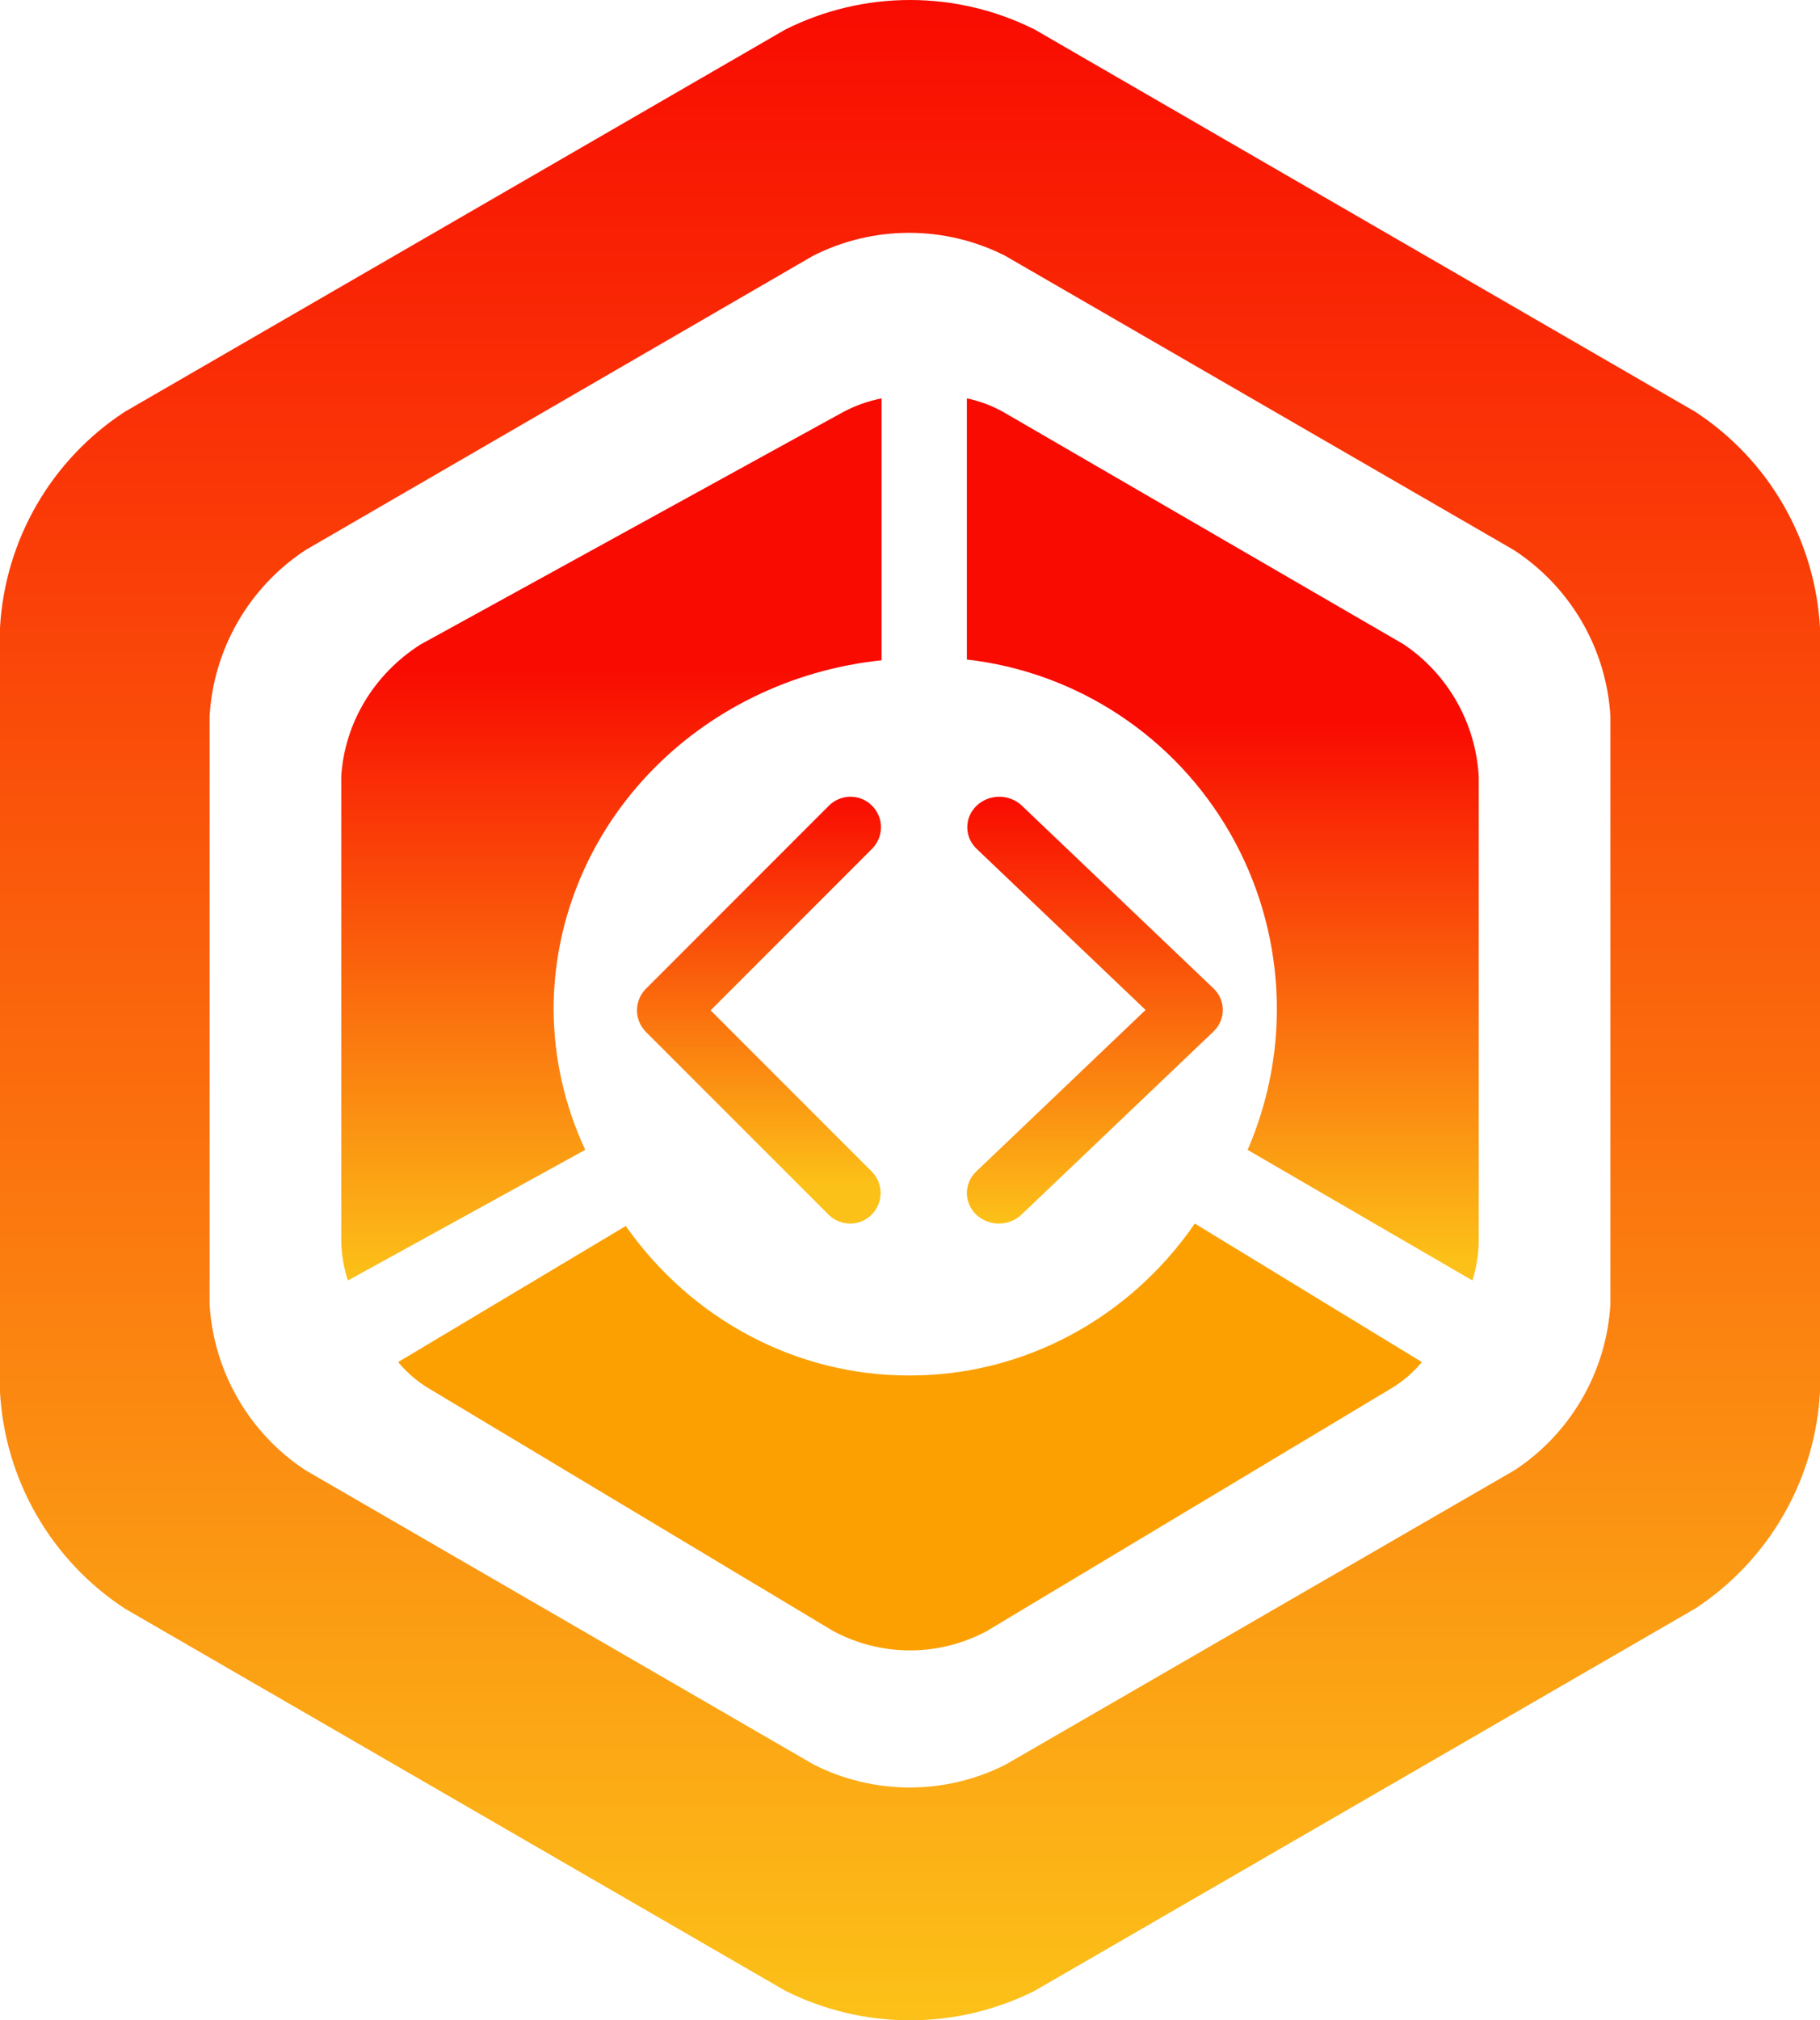
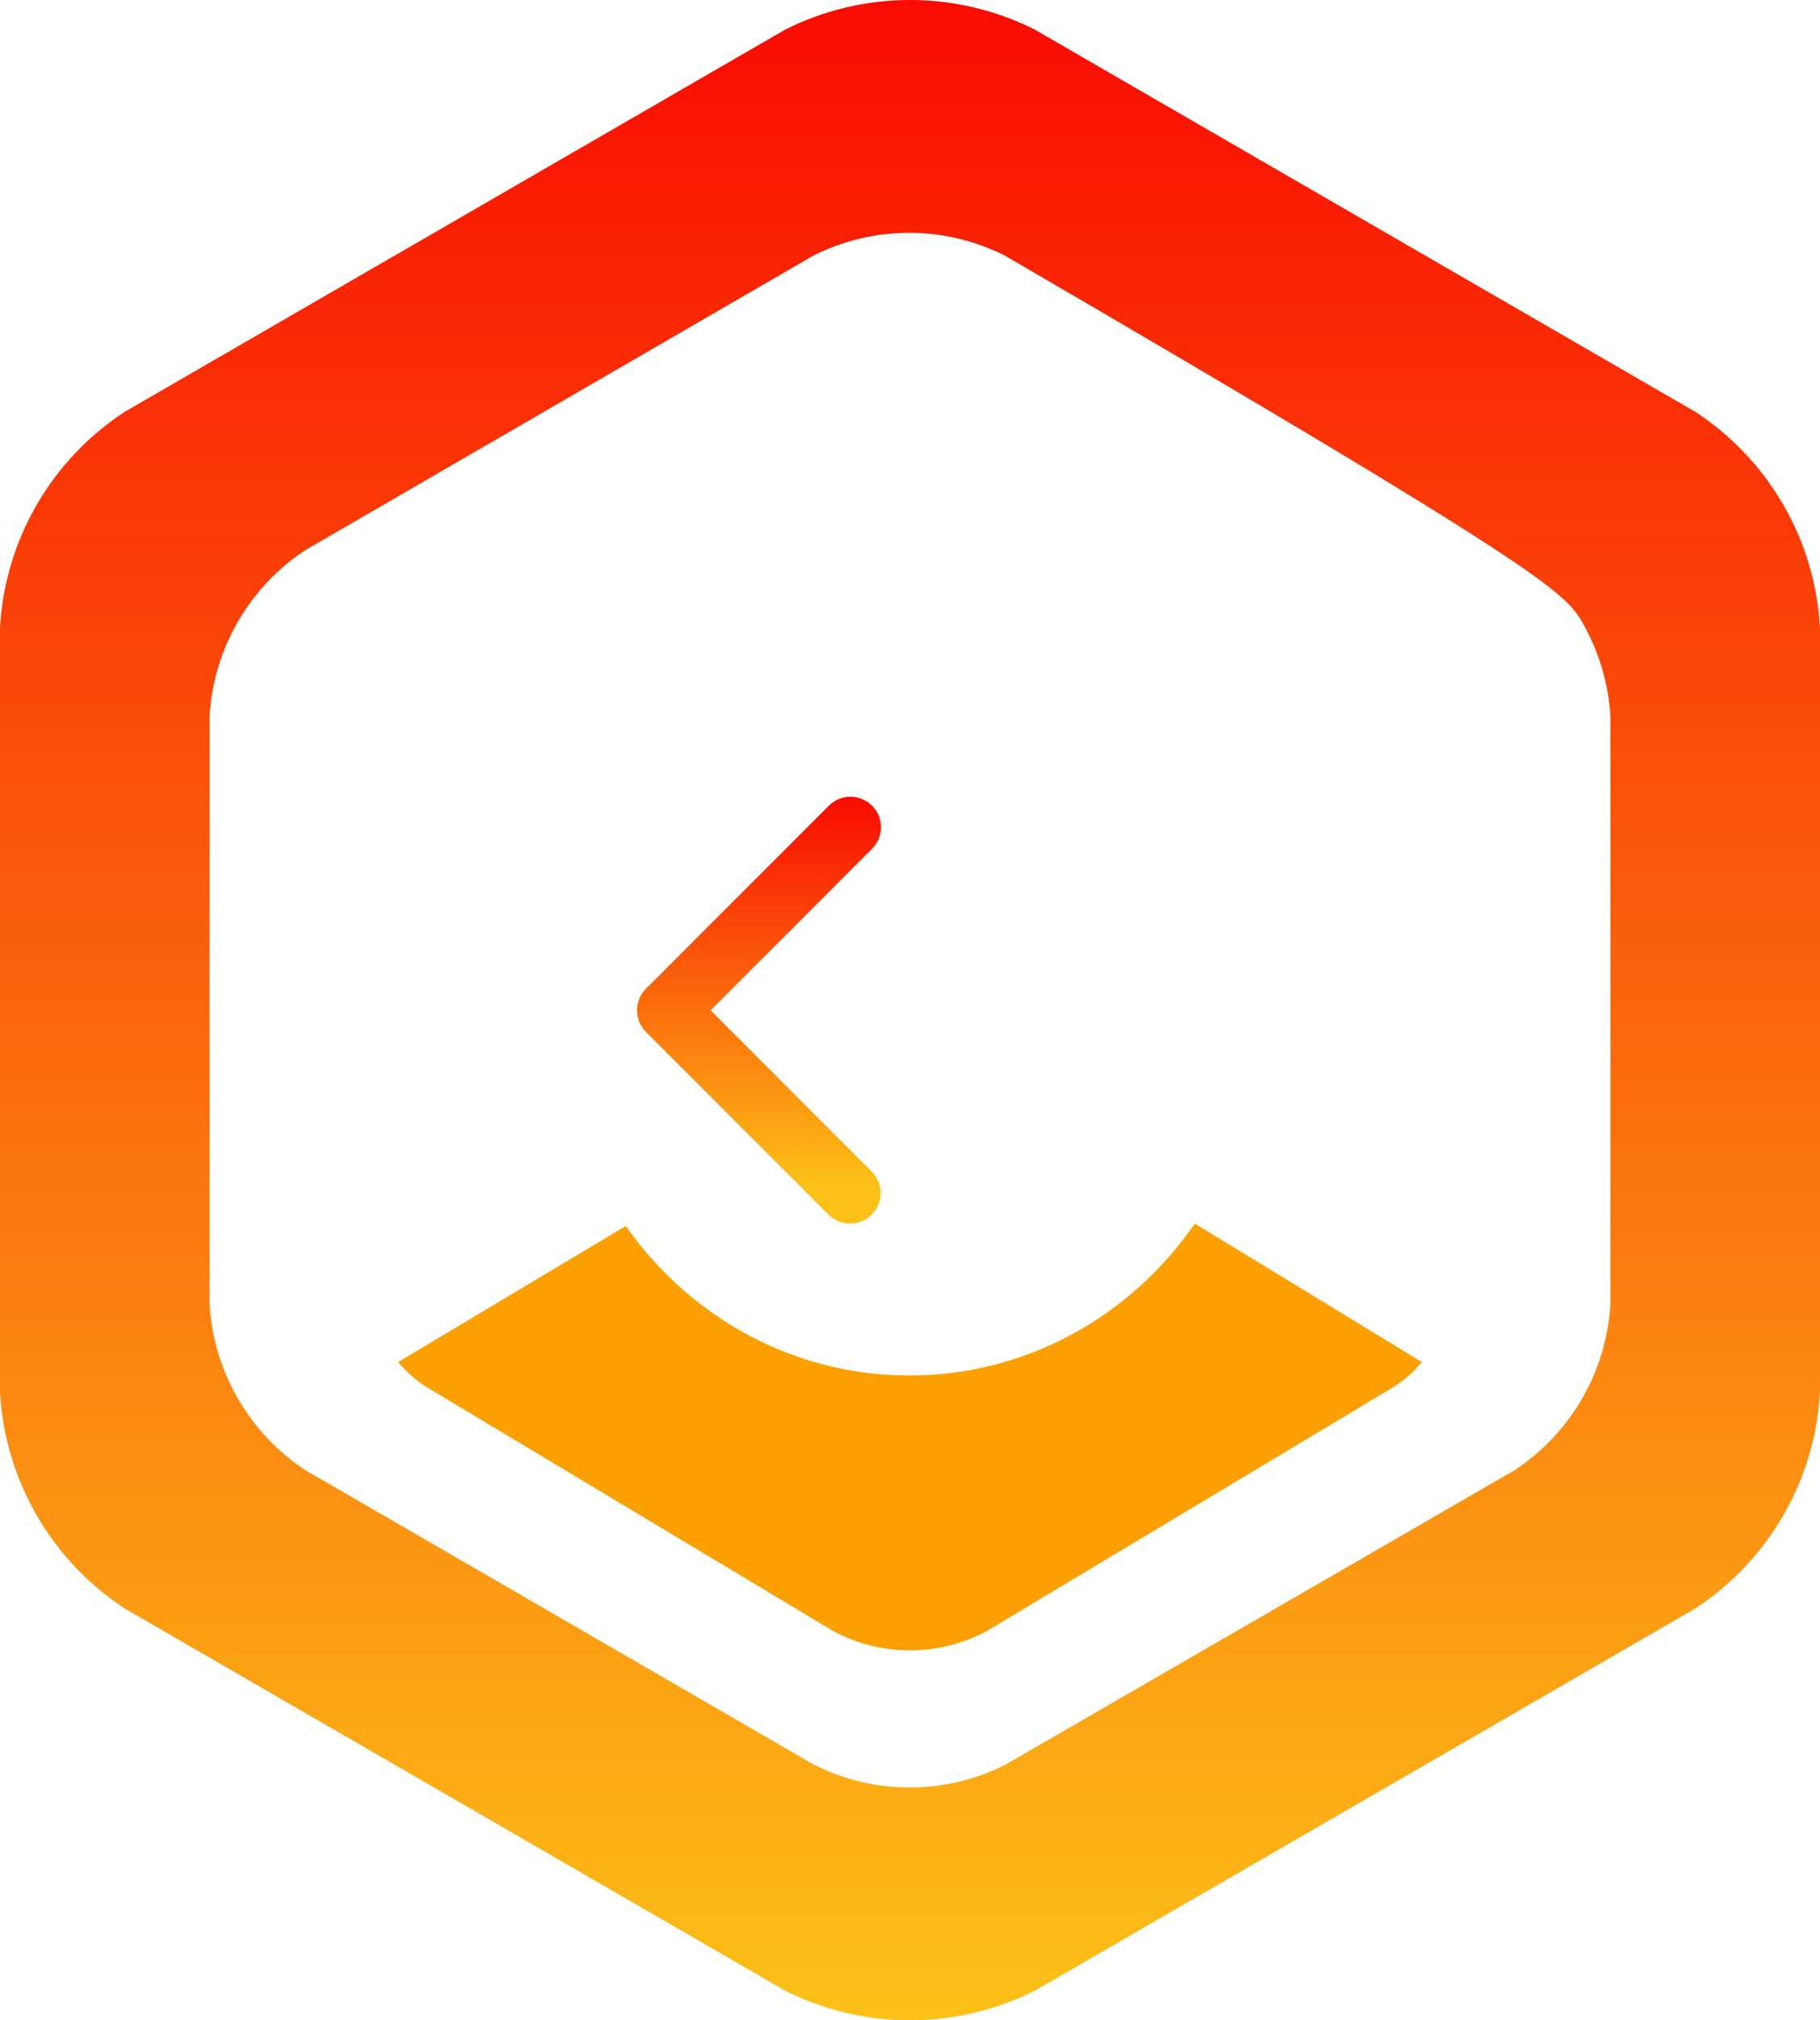
<svg xmlns="http://www.w3.org/2000/svg" xmlns:ns1="http://sodipodi.sourceforge.net/DTD/sodipodi-0.dtd" xmlns:ns2="http://www.inkscape.org/namespaces/inkscape" width="64" height="71" viewBox="0 0 64 71" fill="none" version="1.1" id="svg41" ns1:docname="amrrf-fnnjn.svg">
  <ns1:namedview id="namedview43" pagecolor="#ffffff" bordercolor="#000000" borderopacity="0.25" ns2:showpageshadow="2" ns2:pageopacity="0.0" ns2:pagecheckerboard="0" ns2:deskcolor="#d1d1d1" />
  <path d="M32 48.338C30.053 48.347 28.133 47.875 26.395 46.962C24.658 46.049 23.153 44.72 22.005 43.085L14 47.868C14.305 48.233 14.665 48.544 15.067 48.786L29.311 57.327C30.144 57.769 31.065 58 32 58C32.935 58 33.856 57.769 34.689 57.327L48.933 48.786C49.335 48.544 49.695 48.233 50 47.868L42.016 43C40.874 44.654 39.37 46.001 37.628 46.929C35.887 47.857 33.957 48.34 32 48.338Z" fill="#FCA001" id="path2" />
-   <path d="M19.467 35.449C19.475 32.413 20.655 29.485 22.782 27.226C24.91 24.967 27.835 23.535 31 23.204V14C30.52 14.095 30.058 14.26 29.631 14.49L14.781 22.653C13.974 23.168 13.303 23.854 12.821 24.658C12.338 25.462 12.057 26.361 12 27.286V43.612C12.007 44.083 12.086 44.551 12.235 45L20.58 40.408C19.85 38.847 19.471 37.158 19.467 35.449Z" fill="url(#paint0_linear_2_109)" id="path4" />
-   <path d="M49.365 22.647L35.297 14.489C34.892 14.26 34.455 14.095 34 14V23.178C35.911 23.395 37.745 24.062 39.353 25.123C40.962 26.184 42.3 27.61 43.26 29.287C44.221 30.963 44.776 32.844 44.882 34.776C44.989 36.708 44.642 38.638 43.872 40.411L51.777 45C51.919 44.551 51.994 44.084 52 43.613V27.297C51.949 26.37 51.684 25.467 51.227 24.66C50.769 23.853 50.132 23.164 49.365 22.647Z" fill="url(#paint1_linear_2_109)" id="path6" />
-   <path d="M59.612 14.471L36.389 1.04C35.027 0.356 33.524 0 32 0C30.476 0 28.974 0.356 27.612 1.04L4.388 14.471C3.114 15.303 2.052 16.423 1.29 17.741C0.528 19.059 0.086 20.538 0 22.059V48.92C0.084 50.444 0.525 51.927 1.288 53.248C2.05 54.57 3.112 55.694 4.388 56.529L27.612 69.96C28.974 70.644 30.476 71 32 71C33.524 71 35.027 70.644 36.389 69.96L59.612 56.529C60.888 55.694 61.95 54.57 62.712 53.248C63.475 51.927 63.916 50.444 64 48.92V22.059C63.914 20.538 63.472 19.059 62.71 17.741C61.948 16.423 60.886 15.303 59.612 14.471ZM56.63 45.831C56.562 47.001 56.22 48.139 55.633 49.154C55.046 50.169 54.23 51.032 53.249 51.674L35.359 62.015C34.315 62.543 33.16 62.818 31.989 62.818C30.819 62.818 29.664 62.543 28.619 62.015L10.751 51.674C9.77 51.032 8.954 50.169 8.367 49.154C7.78 48.139 7.438 47.001 7.37 45.831V25.169C7.438 23.999 7.78 22.86 8.367 21.846C8.954 20.831 9.77 19.968 10.751 19.326L28.598 8.985C29.643 8.457 30.798 8.182 31.968 8.182C33.139 8.182 34.294 8.457 35.339 8.985L53.228 19.326C54.213 19.966 55.033 20.828 55.624 21.843C56.215 22.857 56.559 23.997 56.63 25.169V45.831Z" fill="url(#paint2_linear_2_109)" id="path8" />
+   <path d="M59.612 14.471L36.389 1.04C35.027 0.356 33.524 0 32 0C30.476 0 28.974 0.356 27.612 1.04L4.388 14.471C3.114 15.303 2.052 16.423 1.29 17.741C0.528 19.059 0.086 20.538 0 22.059V48.92C0.084 50.444 0.525 51.927 1.288 53.248C2.05 54.57 3.112 55.694 4.388 56.529L27.612 69.96C28.974 70.644 30.476 71 32 71C33.524 71 35.027 70.644 36.389 69.96L59.612 56.529C60.888 55.694 61.95 54.57 62.712 53.248C63.475 51.927 63.916 50.444 64 48.92V22.059C63.914 20.538 63.472 19.059 62.71 17.741C61.948 16.423 60.886 15.303 59.612 14.471ZM56.63 45.831C56.562 47.001 56.22 48.139 55.633 49.154C55.046 50.169 54.23 51.032 53.249 51.674L35.359 62.015C34.315 62.543 33.16 62.818 31.989 62.818C30.819 62.818 29.664 62.543 28.619 62.015L10.751 51.674C9.77 51.032 8.954 50.169 8.367 49.154C7.78 48.139 7.438 47.001 7.37 45.831V25.169C7.438 23.999 7.78 22.86 8.367 21.846C8.954 20.831 9.77 19.968 10.751 19.326L28.598 8.985C29.643 8.457 30.798 8.182 31.968 8.182C33.139 8.182 34.294 8.457 35.339 8.985C54.213 19.966 55.033 20.828 55.624 21.843C56.215 22.857 56.559 23.997 56.63 25.169V45.831Z" fill="url(#paint2_linear_2_109)" id="path8" />
  <path d="M30.665 28.314C30.866 28.515 30.979 28.788 30.979 29.072C30.979 29.357 30.866 29.629 30.665 29.83L24.988 35.507L30.665 41.183C30.86 41.385 30.968 41.656 30.966 41.937C30.963 42.218 30.85 42.487 30.652 42.686C30.453 42.885 30.184 42.998 29.903 43C29.621 43.002 29.351 42.894 29.148 42.699L22.714 36.265C22.513 36.063 22.4 35.791 22.4 35.507C22.4 35.222 22.513 34.949 22.714 34.748L29.148 28.314C29.349 28.113 29.622 28 29.907 28C30.191 28 30.463 28.113 30.665 28.314V28.314Z" fill="url(#paint3_linear_2_109)" id="path10" />
-   <path d="M34.329 42.686C34.118 42.485 34 42.212 34 41.928C34 41.644 34.118 41.371 34.329 41.17L40.284 35.493L34.329 29.817C34.124 29.615 34.011 29.344 34.014 29.063C34.016 28.782 34.135 28.513 34.343 28.314C34.552 28.115 34.834 28.003 35.129 28C35.424 27.998 35.708 28.106 35.92 28.301L42.671 34.735C42.882 34.937 43 35.209 43 35.493C43 35.778 42.882 36.051 42.671 36.252L35.92 42.686C35.709 42.887 35.423 43 35.125 43C34.827 43 34.54 42.887 34.329 42.686V42.686Z" fill="url(#paint4_linear_2_109)" id="path12" />
  <defs id="defs39">
    <linearGradient id="paint0_linear_2_109" x1="21.5" y1="14" x2="21.5" y2="45" gradientUnits="userSpaceOnUse">
      <stop offset="0.307" stop-color="#F90B01" id="stop14" />
      <stop offset="1" stop-color="#FCC118" id="stop16" />
    </linearGradient>
    <linearGradient id="paint1_linear_2_109" x1="43" y1="14" x2="43" y2="45" gradientUnits="userSpaceOnUse">
      <stop offset="0.37" stop-color="#F90B01" id="stop19" />
      <stop offset="0.979" stop-color="#FCC118" id="stop21" />
    </linearGradient>
    <linearGradient id="paint2_linear_2_109" x1="32" y1="0" x2="32" y2="71" gradientUnits="userSpaceOnUse">
      <stop stop-color="#F90B01" id="stop24" />
      <stop offset="1" stop-color="#FCC118" id="stop26" />
    </linearGradient>
    <linearGradient id="paint3_linear_2_109" x1="26.689" y1="28" x2="26.689" y2="43" gradientUnits="userSpaceOnUse">
      <stop stop-color="#F90B01" id="stop29" />
      <stop offset="0.911" stop-color="#FCC118" id="stop31" />
    </linearGradient>
    <linearGradient id="paint4_linear_2_109" x1="38.5" y1="28" x2="38.5" y2="43" gradientUnits="userSpaceOnUse">
      <stop stop-color="#F90B01" id="stop34" />
      <stop offset="1" stop-color="#FCC118" id="stop36" />
    </linearGradient>
  </defs>
</svg>